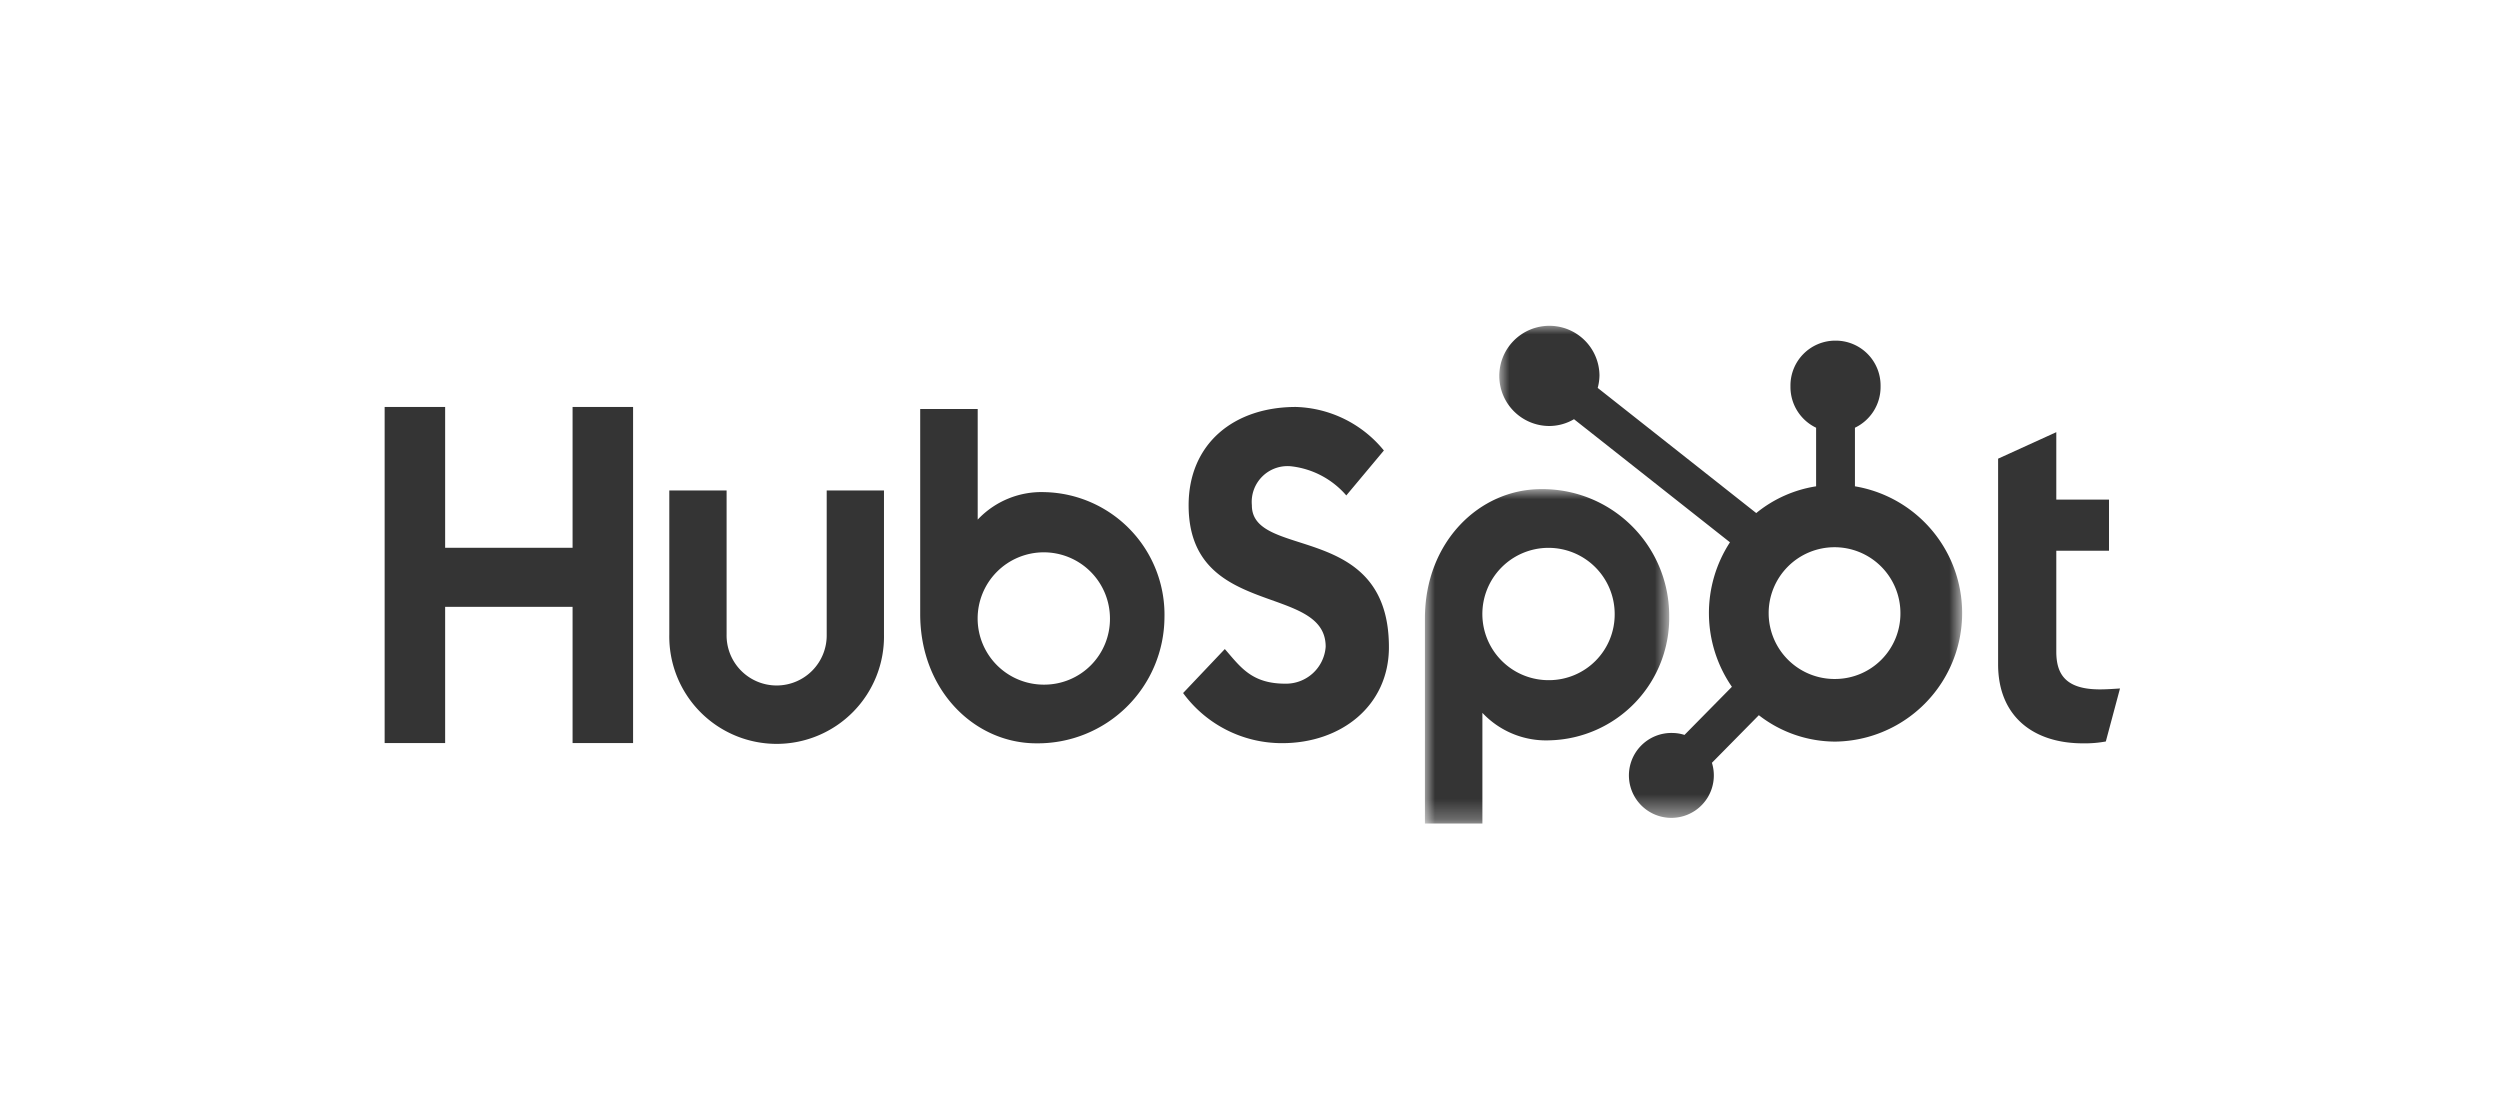
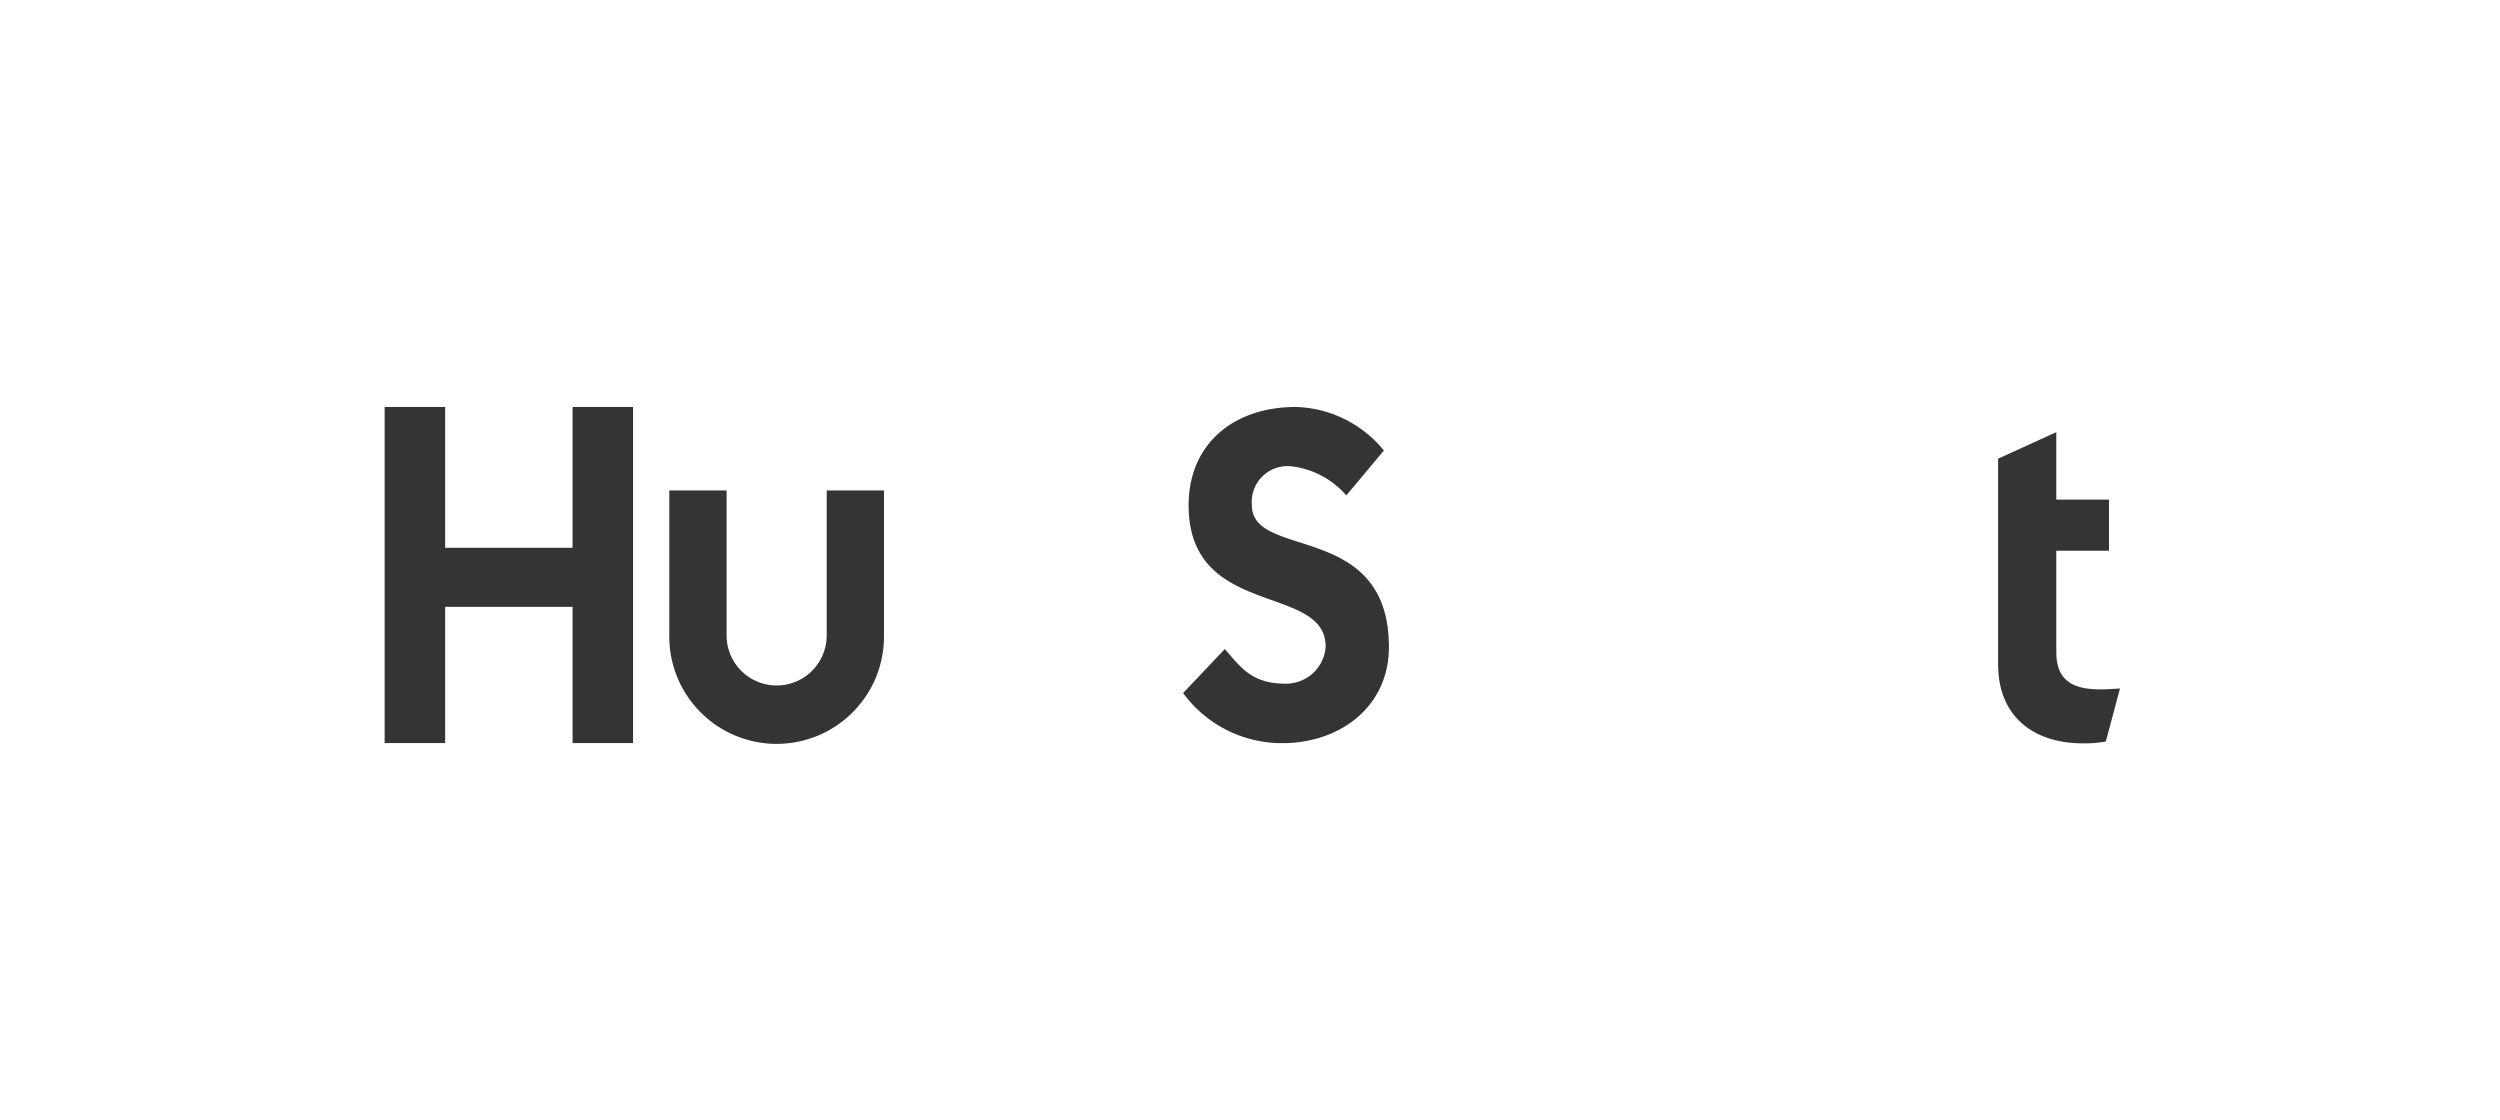
<svg xmlns="http://www.w3.org/2000/svg" id="Layer_1" data-name="Layer 1" width="125" height="56" viewBox="0 0 125 56">
  <defs>
    <style>.cls-1{fill:#fff;}.cls-1,.cls-2{fill-rule:evenodd;}.cls-2{fill:#343434;}.cls-3{mask:url(#mask);}.cls-4{mask:url(#mask-2-2);}</style>
    <mask id="mask" x="71.246" y="24.457" width="12.214" height="16.718" maskUnits="userSpaceOnUse">
      <g id="mask-2">
-         <polygon id="path-1" class="cls-1" points="83.46 41.175 71.246 41.175 71.246 24.457 83.46 24.457 83.46 41.175" />
-       </g>
+         </g>
    </mask>
    <mask id="mask-2-2" x="74.964" y="16.217" width="23.142" height="24.607" maskUnits="userSpaceOnUse">
      <g id="mask-4">
-         <polygon id="path-3" class="cls-1" points="74.964 16.217 98.106 16.217 98.106 40.824 74.964 40.824 74.964 16.217" />
-       </g>
+         </g>
    </mask>
  </defs>
  <g id="Home">
    <g id="Style-Guide---Homepage">
      <g id="Group-30">
        <g id="_--Marketing_Logos_HubSpot-Primary" data-name="--Marketing/Logos/HubSpot-Primary">
          <g id="Marketing_Logos_HubSpot-Primary" data-name="Marketing/Logos/HubSpot-Primary">
            <polygon id="Fill-1" class="cls-2" points="28.629 20.348 28.629 27.389 22.257 27.389 22.257 20.348 19.232 20.348 19.232 37.153 22.257 37.153 22.257 30.342 28.629 30.342 28.629 37.153 31.654 37.153 31.654 20.348 28.629 20.348" />
            <path id="Fill-2" class="cls-2" d="M41.335,31.721a2.503,2.503,0,1,1-5.005,0V24.524H33.465v7.198a5.368,5.368,0,1,0,10.734,0V24.524H41.335Z" />
            <path id="Fill-4" class="cls-2" d="M62.594,25.265a1.789,1.789,0,0,1,2.017-1.944,4.274,4.274,0,0,1,2.704,1.451l1.879-2.247a5.889,5.889,0,0,0-4.4-2.177c-3.117,0-5.363,1.85-5.363,4.917,0,5.688,6.853,3.885,6.853,7.07a1.989,1.989,0,0,1-2.017,1.849c-1.696,0-2.247-.843-3.026-1.732l-2.086,2.2a6.119,6.119,0,0,0,4.951,2.506c2.957,0,5.34-1.873,5.34-4.8,0-6.32-6.853-4.354-6.853-7.092" />
            <path id="Fill-6" class="cls-2" d="M104.991,34.469c-1.695,0-2.176-.744-2.176-1.884V27.538h2.635V24.981h-2.635V21.608l-2.91,1.326V33.213c0,2.628,1.787,3.954,4.239,3.954a5.795,5.795,0,0,0,1.147-.093L106,34.423c-.321.022-.687.046-1.009.046" />
-             <path id="Fill-8" class="cls-2" d="M52.238,34.232a3.308,3.308,0,1,1,3.26-3.308,3.284,3.284,0,0,1-3.26,3.308m.018-9.624a4.371,4.371,0,0,0-3.371,1.373v-5.532H46.01V30.701c0,3.837,2.734,6.465,5.806,6.465a6.335,6.335,0,0,0,6.407-6.279,6.129,6.129,0,0,0-5.968-6.28" />
            <g id="Group-12">
              <g class="cls-3">
                <path id="Fill-10" class="cls-2" d="M77.474,34.008a3.308,3.308,0,1,1,3.26-3.308,3.284,3.284,0,0,1-3.26,3.308m5.986-3.272a6.335,6.335,0,0,0-6.408-6.279c-3.072,0-5.806,2.628-5.806,6.465V41.175H74.12V35.643a4.37,4.37,0,0,0,3.371,1.373,6.129,6.129,0,0,0,5.968-6.28" />
              </g>
            </g>
            <g id="Group-15">
              <g class="cls-4">
                <path id="Fill-13" class="cls-2" d="M91.775,33.949a3.294,3.294,0,1,1,3.246-3.293,3.27,3.27,0,0,1-3.246,3.293m.972-9.633v-2.93a2.256,2.256,0,0,0,1.282-2.033v-.068a2.243,2.243,0,0,0-2.22-2.253h-.066a2.243,2.243,0,0,0-2.22,2.253v.068a2.257,2.257,0,0,0,1.282,2.033V24.316a6.25,6.25,0,0,0-2.993,1.337l-7.927-6.257a2.55,2.55,0,0,0,.089-.634,2.505,2.505,0,1,0-2.508,2.538,2.45,2.45,0,0,0,1.234-.34l7.798,6.155a6.485,6.485,0,0,0,.097,7.225l-2.371,2.406a2.001,2.001,0,0,0-.588-.097A2.123,2.123,0,1,0,85.596,38.14l2.346-2.38a6.239,6.239,0,0,0,3.834,1.32,6.427,6.427,0,0,0,.972-12.764" />
              </g>
            </g>
          </g>
        </g>
      </g>
    </g>
  </g>
</svg>